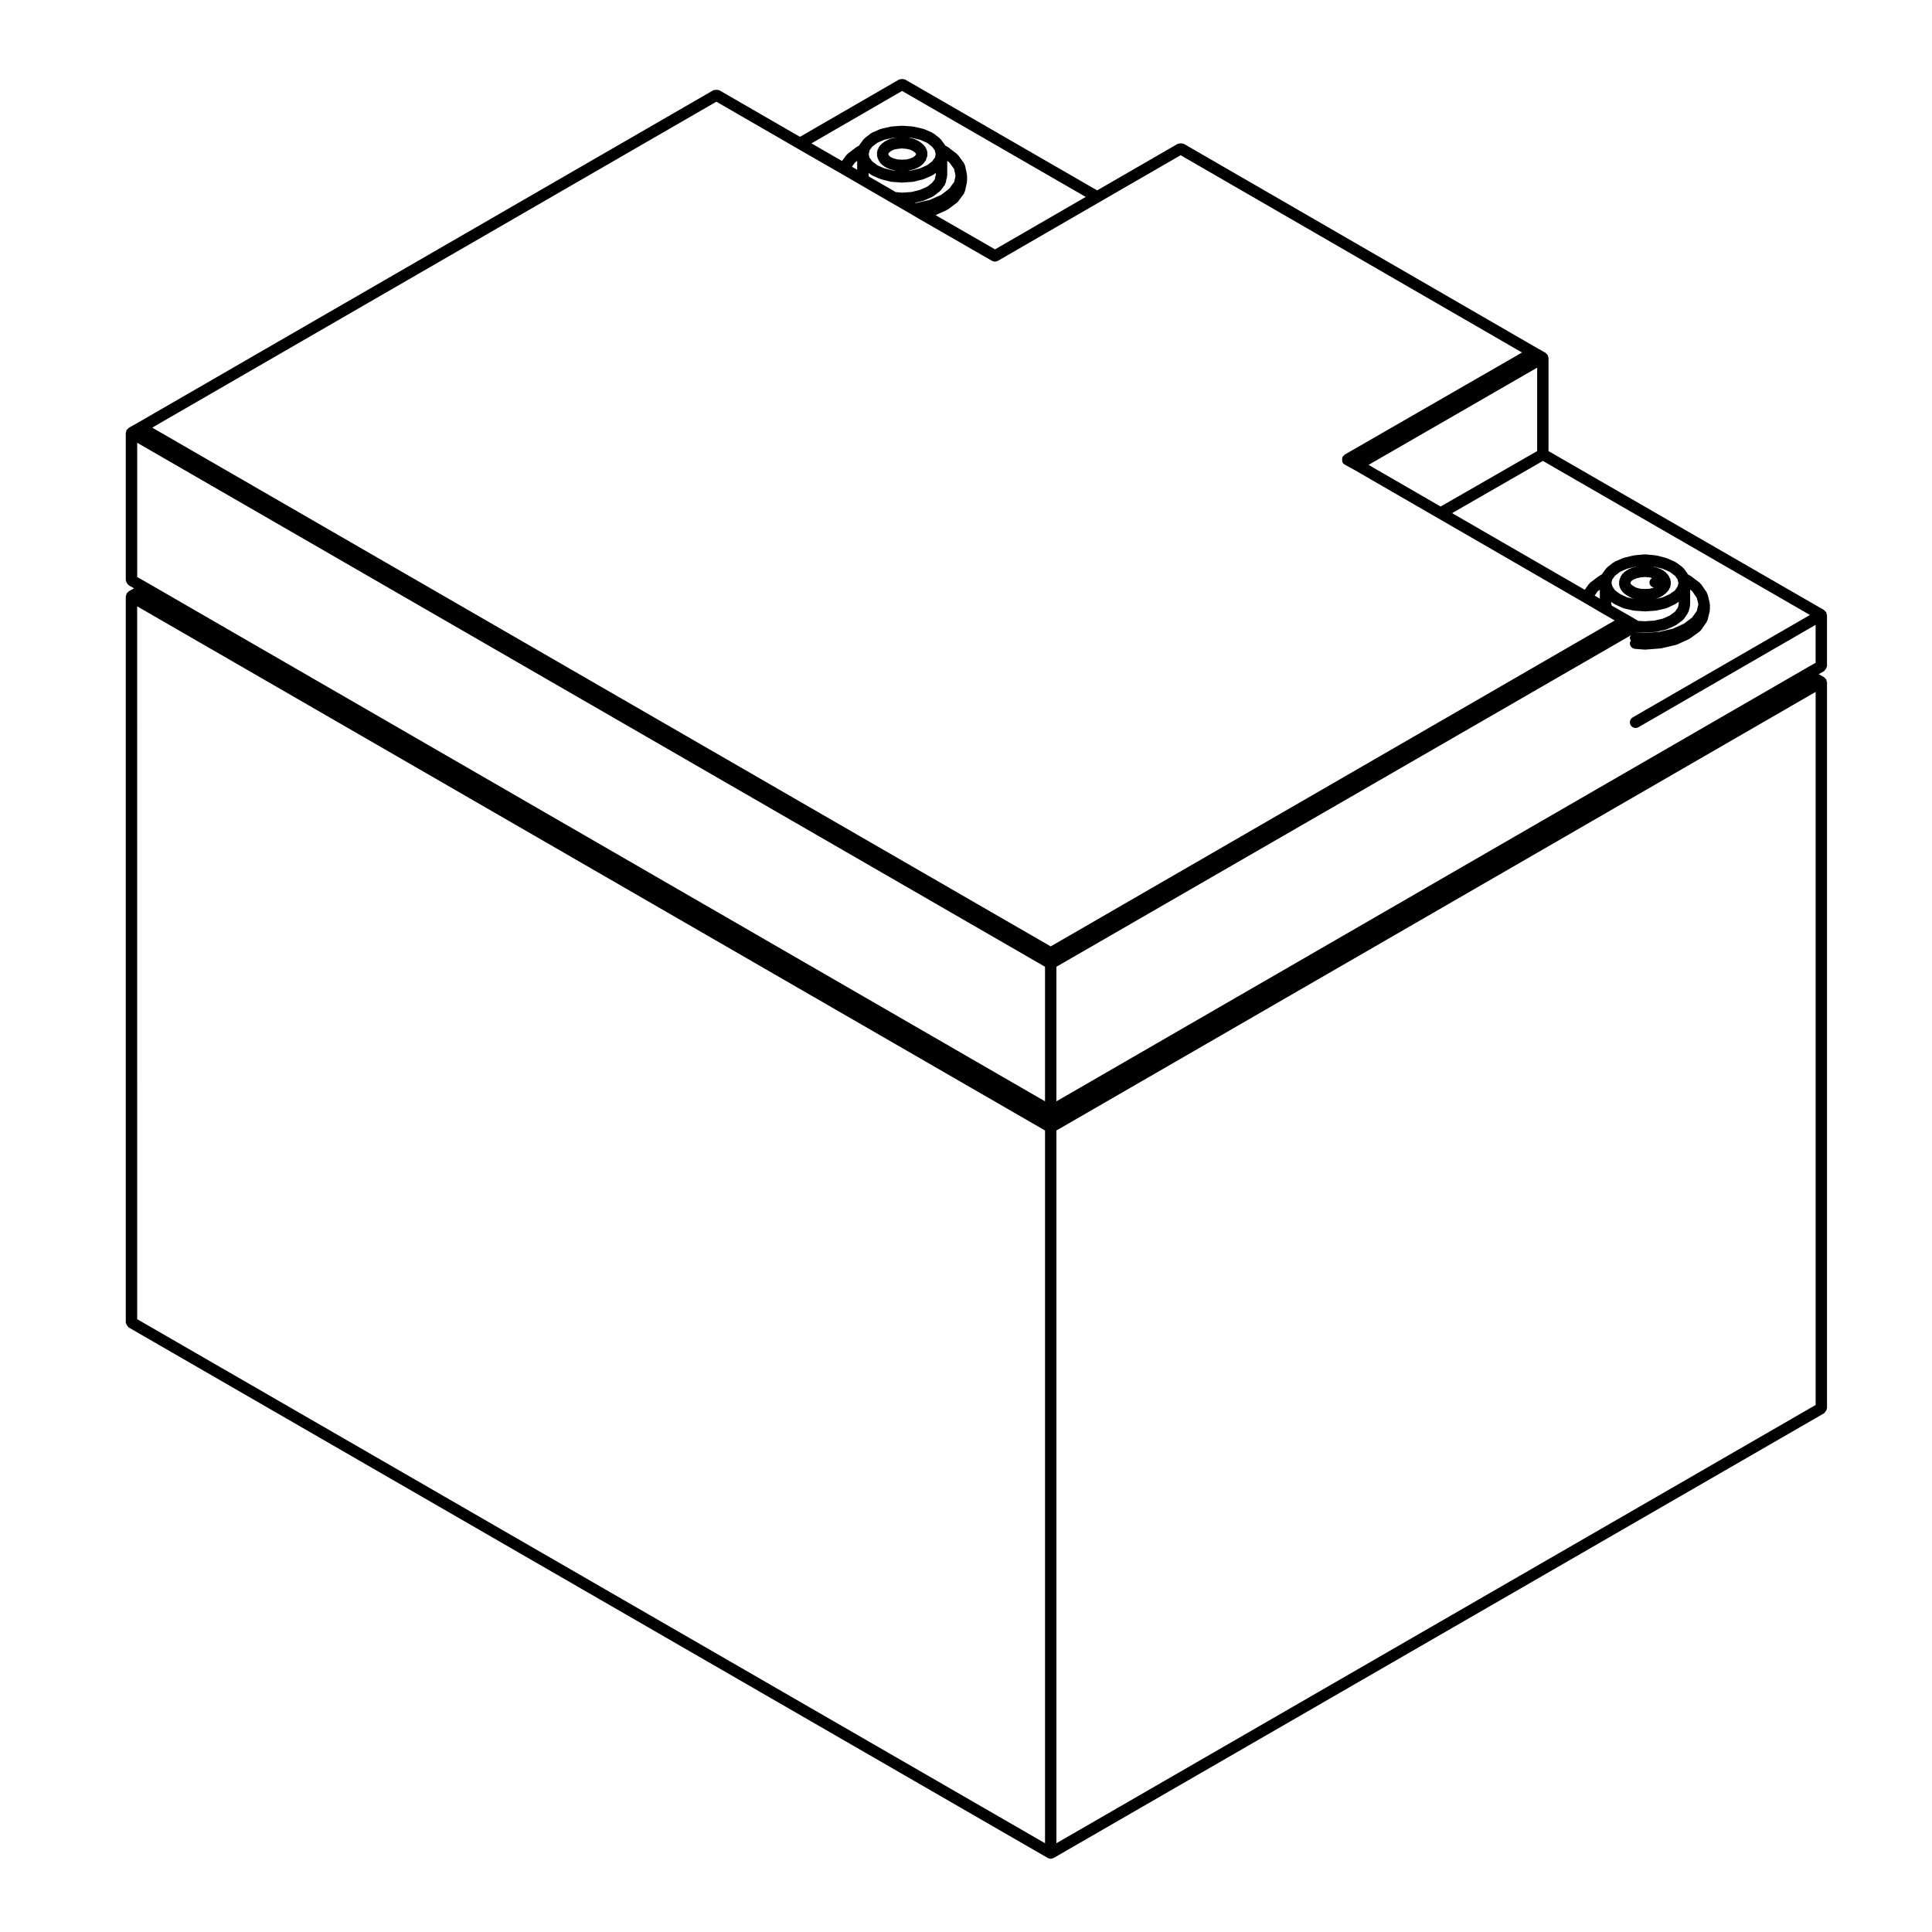
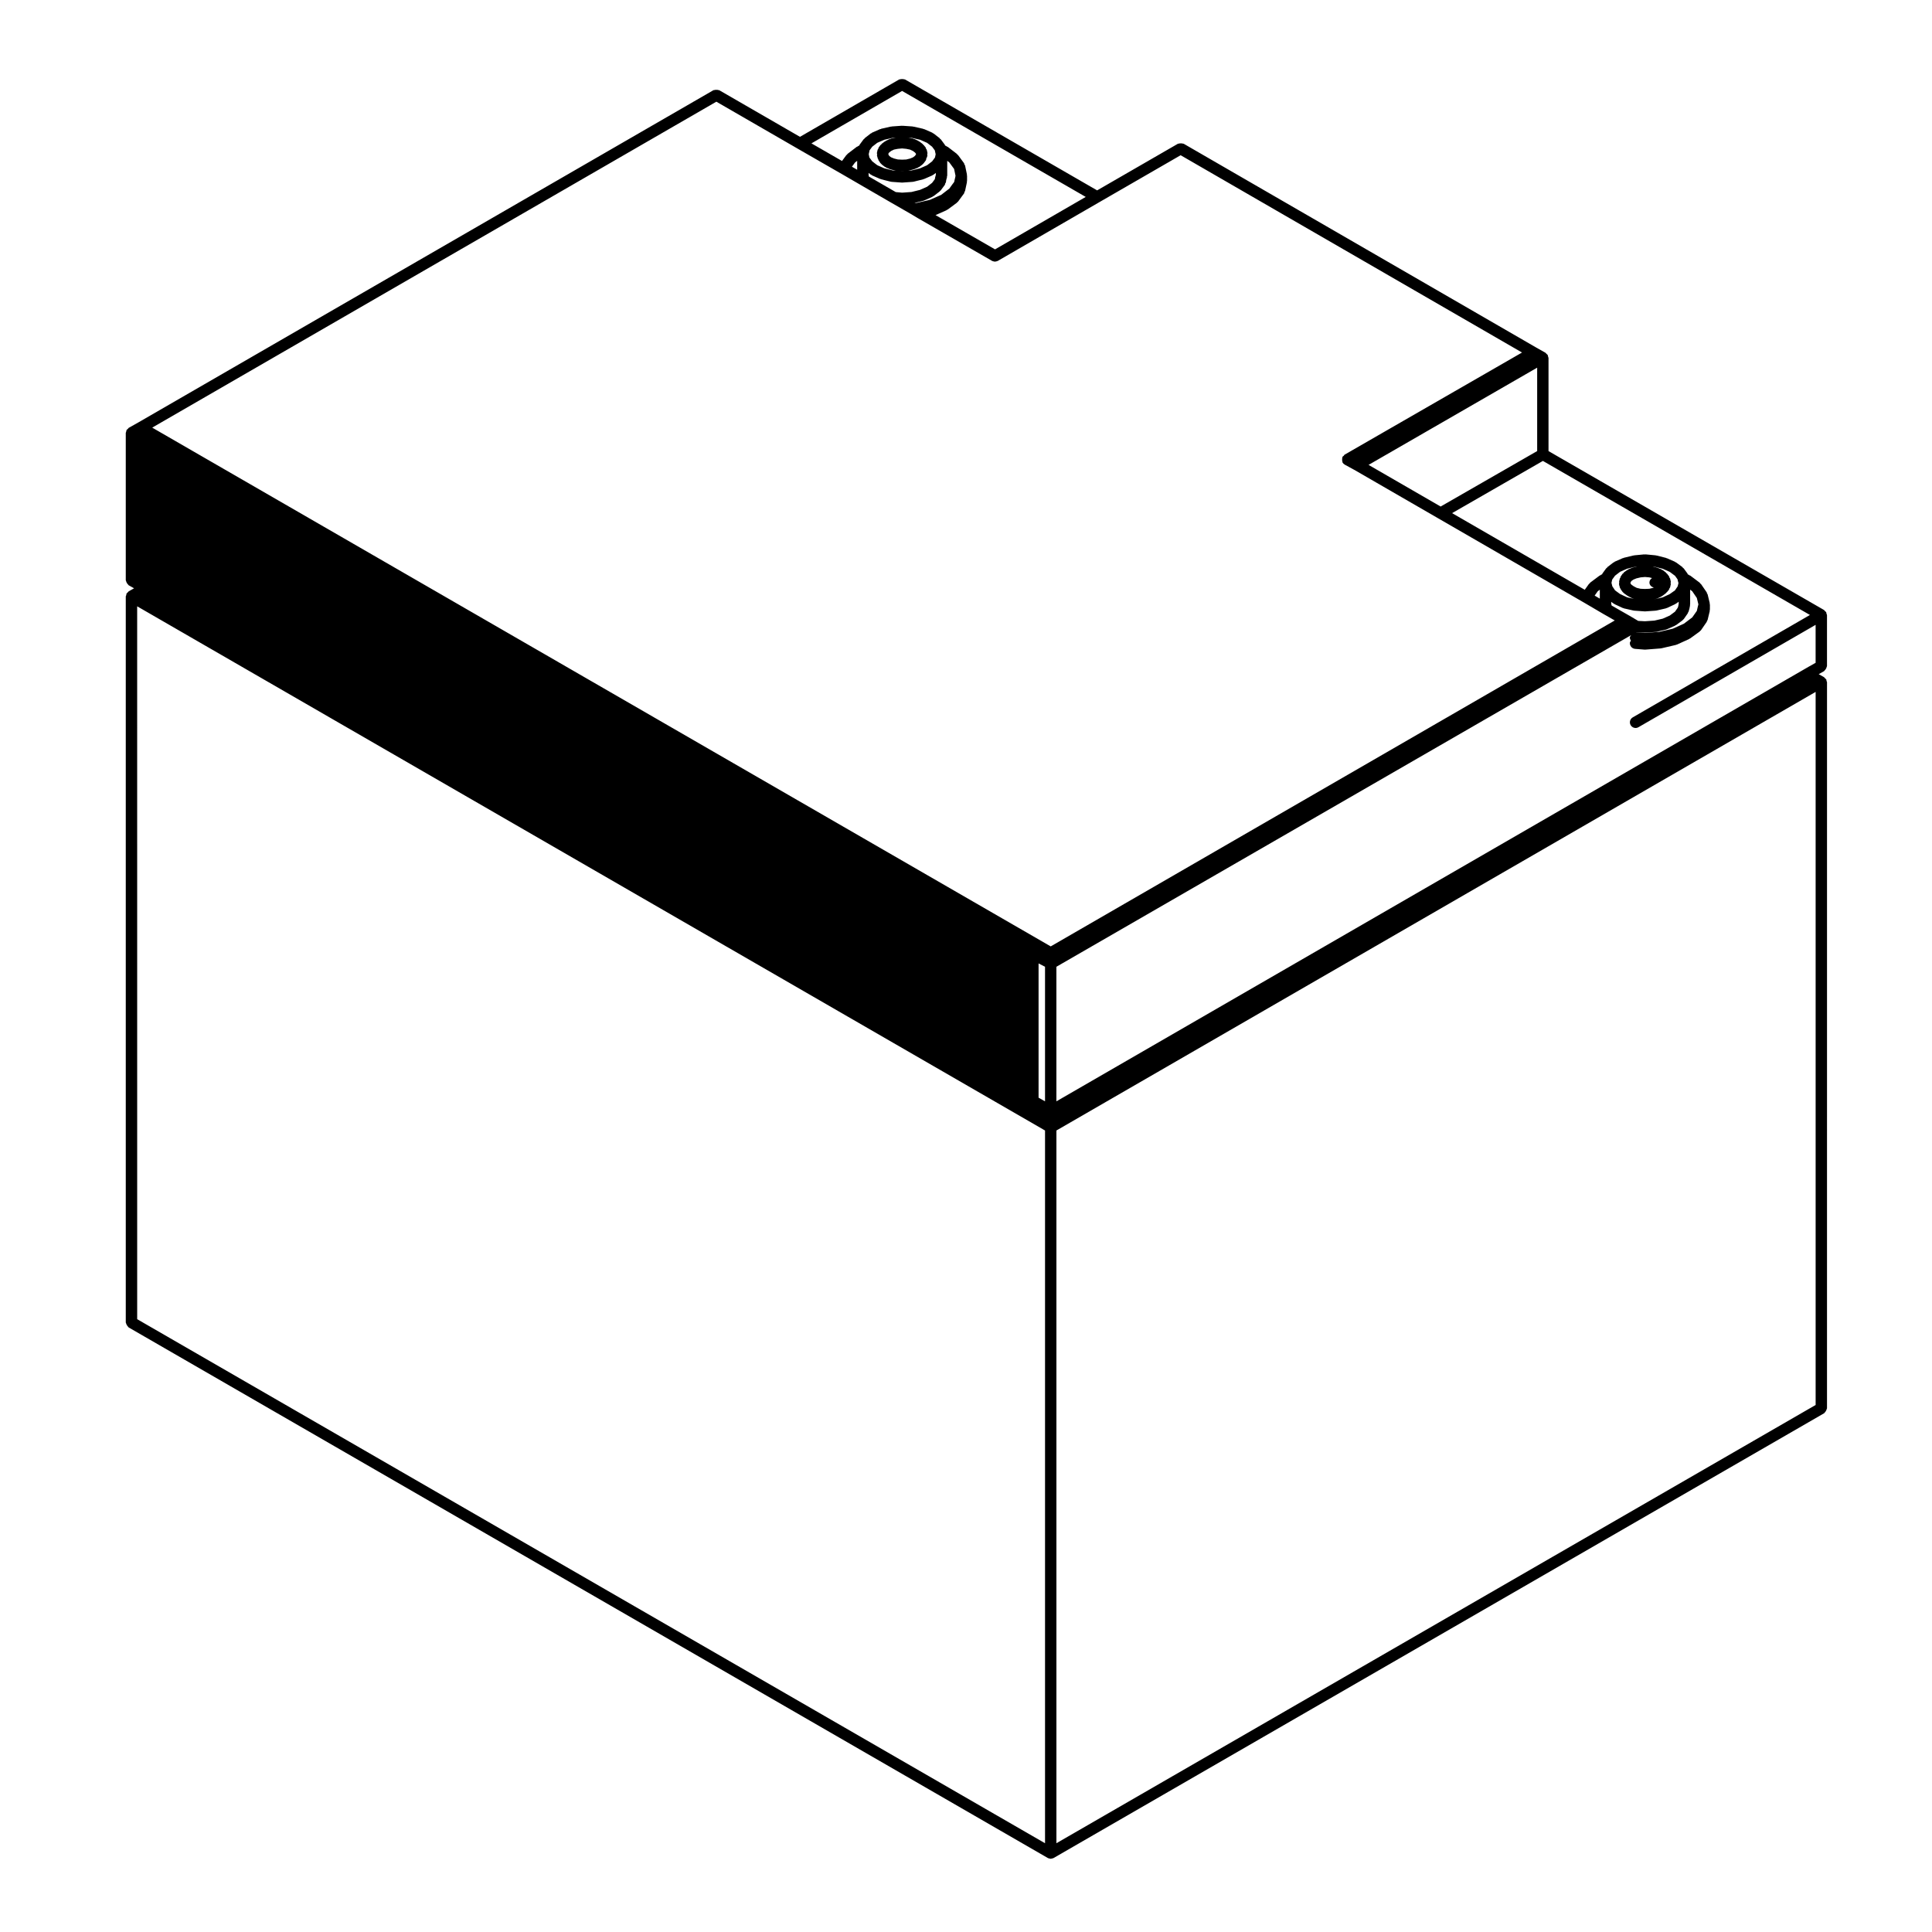
<svg xmlns="http://www.w3.org/2000/svg" fill="#000000" width="800px" height="800px" version="1.1" viewBox="144 144 512 512">
-   <path d="m177.63 495.18c0.105 0.176 0.18 0.316 0.336 0.441 0.055 0.047 0.059 0.121 0.125 0.16l243.61 140.62h0.004c0.16 0.098 0.348 0.117 0.535 0.145 0.07 0.012 0.137 0.055 0.207 0.055h0.004 0.004c0.07 0 0.137-0.047 0.207-0.055 0.188-0.031 0.371-0.055 0.535-0.145h0.004l204.22-117.88c0.066-0.039 0.07-0.117 0.121-0.16 0.16-0.121 0.242-0.266 0.336-0.441 0.105-0.172 0.188-0.312 0.215-0.52 0.012-0.07 0.082-0.109 0.082-0.188l0.004-192.43c0-0.074-0.07-0.121-0.082-0.191-0.02-0.133-0.039-0.23-0.09-0.359-0.023-0.059 0.012-0.125-0.02-0.18-0.039-0.07-0.125-0.074-0.176-0.137-0.086-0.109-0.156-0.195-0.273-0.277-0.059-0.047-0.066-0.133-0.133-0.172l-1.426-0.805 1.426-0.805c0.066-0.035 0.07-0.121 0.125-0.168 0.156-0.121 0.242-0.262 0.344-0.434 0.102-0.176 0.188-0.316 0.211-0.52 0.016-0.074 0.086-0.117 0.086-0.195v-13.559c0-0.074-0.07-0.117-0.082-0.188-0.02-0.137-0.047-0.242-0.102-0.367-0.031-0.066 0.012-0.137-0.031-0.203-0.035-0.066-0.117-0.07-0.156-0.125-0.09-0.105-0.156-0.18-0.266-0.266-0.059-0.047-0.066-0.125-0.125-0.16l-73.039-42.129v-24.719c0-0.074-0.07-0.121-0.086-0.195-0.016-0.137-0.039-0.242-0.098-0.367-0.023-0.066 0.012-0.133-0.023-0.195-0.039-0.066-0.117-0.07-0.16-0.125-0.086-0.109-0.16-0.188-0.273-0.266-0.059-0.047-0.07-0.133-0.133-0.168l-2.465-1.391-93.453-54.027c-0.066-0.035-0.137 0-0.203-0.023-0.18-0.074-0.348-0.07-0.555-0.07-0.195 0-0.363-0.004-0.551 0.07-0.066 0.023-0.137-0.012-0.203 0.023l-21.418 12.363-50.93-29.402c-0.066-0.035-0.133 0-0.203-0.023-0.188-0.082-0.352-0.074-0.559-0.074-0.203 0-0.367-0.004-0.555 0.074-0.066 0.023-0.137-0.012-0.203 0.023l-26.301 15.211-21.41-12.363c-0.066-0.035-0.137 0-0.207-0.023-0.188-0.082-0.352-0.07-0.555-0.07s-0.367-0.004-0.555 0.07c-0.066 0.023-0.137-0.012-0.203 0.023l-152.51 88.109-2.457 1.379c-0.066 0.035-0.07 0.121-0.133 0.168-0.109 0.086-0.191 0.156-0.277 0.266-0.047 0.055-0.125 0.059-0.16 0.125-0.035 0.059 0 0.133-0.023 0.195-0.055 0.125-0.082 0.227-0.098 0.367-0.012 0.074-0.082 0.117-0.082 0.195v39.082c0 0.074 0.07 0.121 0.082 0.191 0.023 0.203 0.109 0.348 0.215 0.523 0.102 0.172 0.18 0.312 0.336 0.434 0.059 0.047 0.066 0.133 0.133 0.168l1.43 0.805-1.43 0.812c-0.066 0.035-0.074 0.121-0.133 0.168-0.105 0.082-0.188 0.152-0.266 0.262-0.039 0.051-0.117 0.055-0.156 0.109-0.035 0.066 0 0.137-0.031 0.207-0.047 0.133-0.074 0.242-0.098 0.387-0.012 0.07-0.082 0.117-0.082 0.191v192.43c0 0.074 0.066 0.117 0.074 0.188 0.035 0.199 0.121 0.34 0.223 0.52zm156.21-324.23 21.41 12.363 0.004 0.004 11.773 6.769h0.004l5.125 2.973v0.004l7.977 4.621 5.188 2.984h0.004l1.875 1.125c0.004 0 0.012 0 0.012 0.004 0.004 0 0.004 0.004 0.004 0.004l19.699 11.34c0.176 0.105 0.383 0.137 0.578 0.16 0.059 0.004 0.109 0.047 0.168 0.047h0.008c0.059 0 0.121-0.039 0.188-0.051 0.195-0.023 0.387-0.055 0.559-0.152h0.004l27.055-15.648 21.41-12.359 90.469 52.285-47.02 27.07c-0.125 0.074-0.152 0.223-0.246 0.316-0.105 0.102-0.25 0.133-0.316 0.262-0.035 0.059 0 0.121-0.02 0.188-0.082 0.188-0.07 0.352-0.07 0.559 0.004 0.203 0 0.367 0.082 0.555 0.02 0.059-0.012 0.125 0.02 0.188 0.141 0.246 0.344 0.434 0.578 0.562v0.004l2.516 1.379 0.012 0.004h0.004l22.062 12.746c0.031 0.02 0.066 0.039 0.102 0.059l38.754 22.395 5.188 3.047h0.012v0.004l2.922 1.668-149.48 86.375-238.11-137.48zm49.227-2.848 48.664 28.086-24.035 13.898-15.77-9.078 2.902-1.289c0.051-0.02 0.055-0.082 0.102-0.105 0.059-0.035 0.133-0.02 0.188-0.059l2.473-1.828c0.035-0.023 0.031-0.074 0.059-0.105 0.086-0.074 0.191-0.121 0.258-0.215l1.582-2.156c0.082-0.109 0.047-0.246 0.09-0.367 0.047-0.102 0.145-0.16 0.172-0.277l0.5-2.348c0.012-0.059-0.035-0.105-0.031-0.168 0.004-0.055 0.059-0.09 0.059-0.152v-1.383c0-0.055-0.055-0.09-0.059-0.145-0.004-0.059 0.047-0.105 0.031-0.16l-0.504-2.41c-0.023-0.109-0.137-0.16-0.188-0.266-0.047-0.105-0.004-0.227-0.082-0.324l-1.582-2.156c-0.047-0.066-0.133-0.059-0.188-0.109-0.051-0.055-0.047-0.141-0.105-0.191l-2.473-1.898c-0.059-0.047-0.141-0.02-0.211-0.055-0.066-0.039-0.086-0.121-0.156-0.152l-0.312-0.121c-0.035-0.059-0.004-0.137-0.051-0.191l-1.078-1.457c-0.047-0.059-0.133-0.055-0.188-0.109-0.051-0.055-0.047-0.137-0.105-0.188l-1.641-1.27c-0.055-0.039-0.125-0.016-0.188-0.051-0.055-0.035-0.07-0.109-0.133-0.141l-2.156-0.945c-0.051-0.02-0.102 0.012-0.152 0-0.051-0.016-0.07-0.074-0.121-0.086l-2.535-0.574c-0.039-0.012-0.082 0.023-0.121 0.02-0.027-0.012-0.051-0.059-0.094-0.062l-2.719-0.188c-0.035 0-0.066 0.035-0.105 0.035-0.039 0-0.066-0.039-0.105-0.035l-2.668 0.188c-0.047 0-0.066 0.047-0.109 0.055-0.039 0.004-0.074-0.031-0.117-0.02l-2.535 0.574c-0.051 0.012-0.07 0.07-0.121 0.086-0.051 0.016-0.102-0.02-0.152 0l-2.156 0.945c-0.066 0.023-0.074 0.105-0.133 0.141-0.059 0.031-0.133 0.004-0.188 0.051l-1.637 1.277c-0.059 0.047-0.055 0.133-0.105 0.191-0.051 0.051-0.137 0.047-0.18 0.105l-1.074 1.457c-0.039 0.055-0.016 0.125-0.047 0.191l-0.312 0.121c-0.074 0.031-0.09 0.109-0.156 0.152-0.066 0.035-0.141 0.004-0.203 0.055l-2.481 1.898c-0.059 0.047-0.055 0.133-0.105 0.191-0.055 0.055-0.145 0.051-0.191 0.117l-1.145 1.562-8.105-4.668zm-4.719 12.938 2.266-0.516 0.766-0.055-1.215 0.242c-0.07 0.012-0.098 0.086-0.16 0.105-0.059 0.02-0.125-0.02-0.191 0.012l-1.074 0.508c-0.051 0.023-0.059 0.09-0.105 0.121-0.051 0.031-0.109 0.004-0.16 0.039l-0.832 0.629c-0.066 0.051-0.059 0.141-0.117 0.195-0.055 0.055-0.145 0.055-0.195 0.121l-0.504 0.695c-0.066 0.09-0.023 0.203-0.07 0.297-0.047 0.098-0.156 0.141-0.18 0.246l-0.184 0.836c-0.031 0.141 0.059 0.258 0.066 0.395 0 0.133-0.082 0.25-0.039 0.387l0.133 0.434c0.004 0.012 0.016 0.02 0.02 0.031 0.004 0.047-0.012 0.098 0 0.137 0.023 0.121 0.125 0.191 0.176 0.297 0.035 0.082 0 0.176 0.051 0.25l0.504 0.762c0.07 0.105 0.18 0.168 0.273 0.246 0.035 0.035 0.031 0.09 0.07 0.121l0.832 0.637c0.066 0.051 0.145 0.035 0.215 0.074 0.055 0.031 0.066 0.102 0.125 0.125l1.078 0.438c0.055 0.02 0.105 0.016 0.16 0.031 0.02 0.004 0.023 0.031 0.047 0.035l1.258 0.312c0.031 0.004 0.059 0.004 0.09 0.012l-0.82-0.059-2.277-0.57-1.863-0.82-1.336-1.031-0.75-1.012-0.184-0.879 0.188-0.828c0.004-0.02-0.016-0.035-0.012-0.059 0.004-0.023 0.031-0.035 0.035-0.066l0.004-0.066 0.719-0.973 1.328-1.027zm9.484 0 1.863 0.816 1.324 1.027 0.73 0.988 0.004 0.055c0 0.02 0.023 0.035 0.031 0.055 0 0.02-0.016 0.039-0.012 0.066l0.188 0.832-0.18 0.859-0.75 1.02-1.34 1.031-1.867 0.82-2.277 0.57-0.91 0.066c0.039-0.004 0.082-0.004 0.117-0.016l1.27-0.312c0.02-0.004 0.031-0.031 0.051-0.035 0.055-0.016 0.109-0.012 0.16-0.031l1.074-0.438c0.059-0.023 0.07-0.098 0.125-0.125 0.07-0.035 0.156-0.02 0.223-0.074l0.828-0.637c0.035-0.023 0.031-0.074 0.059-0.105 0.074-0.066 0.168-0.105 0.227-0.191l0.57-0.762c0.133-0.176 0.105-0.387 0.152-0.59 0.039-0.082 0.121-0.121 0.145-0.211l0.125-0.434c0.039-0.133-0.047-0.25-0.039-0.383 0.004-0.133 0.098-0.242 0.066-0.379l-0.188-0.832c-0.023-0.121-0.145-0.176-0.203-0.289-0.051-0.109-0.02-0.242-0.105-0.344l-0.57-0.695c-0.039-0.051-0.109-0.039-0.16-0.086-0.051-0.047-0.039-0.117-0.09-0.156l-0.82-0.617c-0.047-0.035-0.109-0.012-0.16-0.039-0.051-0.031-0.055-0.102-0.109-0.121l-1.074-0.508c-0.059-0.031-0.125 0.012-0.191-0.012-0.066-0.02-0.098-0.098-0.16-0.105l-1.227-0.254 0.84 0.059zm7.758 6.019 1.258 1.715 0.371 1.797-0.07 0.402-0.293 1.266-0.57 0.754c-0.004 0.004 0 0.016-0.004 0.02s-0.012 0.004-0.016 0.012l-0.684 0.953-2.156 1.664-2.996 1.32-3.543 0.828-0.434 0.023-0.066-0.035 2.293-0.57c0.023-0.004 0.035-0.035 0.059-0.047 0.059-0.016 0.125-0.012 0.191-0.039l2.156-0.953c0.055-0.023 0.066-0.09 0.109-0.117 0.059-0.035 0.137-0.02 0.195-0.066l1.641-1.258c0.031-0.023 0.023-0.07 0.055-0.102 0.082-0.07 0.176-0.109 0.238-0.195l1.078-1.461c0.074-0.105 0.039-0.23 0.086-0.344 0.059-0.137 0.188-0.238 0.203-0.395l0.051-0.457 0.223-0.828c0.02-0.07-0.035-0.133-0.023-0.207 0.016-0.066 0.082-0.113 0.082-0.184v-3.934zm-12.527-0.746-1.125-0.055-0.992-0.246-0.805-0.328-0.465-0.352-0.195-0.297-0.004-0.023c-0.004-0.031-0.039-0.035-0.047-0.066-0.004-0.031 0.016-0.055 0.004-0.086l-0.012-0.047 0.031-0.145 0.191-0.266 0.527-0.402 0.762-0.363 0.988-0.195 1.129-0.105 1.109 0.105 1.02 0.207 0.754 0.359 0.555 0.422 0.238 0.289 0.02 0.098-0.016 0.055c-0.004 0.023 0.016 0.051 0.004 0.074l-0.273 0.367-0.5 0.383-0.785 0.324-1.023 0.25zm-1.551-5.836c-0.02 0.004-0.035-0.016-0.055-0.012l0.09-0.004c-0.016 0-0.023 0.016-0.035 0.016zm3.09 0c-0.012 0-0.02-0.016-0.035-0.02l0.098 0.004c-0.02-0.008-0.035 0.016-0.062 0.016zm-2.125 8.84 0.508 0.023h0.074 0.074l0.574-0.031-0.641 0.047zm-11.879-2.262 0.562-0.43v2.363l-1.387-0.805zm3.664 3.727-0.074-0.383-0.004-0.574 0.605 0.469c0.059 0.047 0.137 0.031 0.203 0.07 0.051 0.023 0.055 0.098 0.109 0.117l2.156 0.945c0.059 0.023 0.121 0.02 0.188 0.039 0.023 0.004 0.031 0.035 0.059 0.047l2.535 0.637c0.082 0.02 0.156 0.02 0.23 0.031 0.012 0 0.016 0.012 0.023 0.012l2.664 0.191h0.105 0.105l2.719-0.191c0.012 0 0.016-0.012 0.02-0.012 0.082-0.004 0.16-0.012 0.238-0.031l2.535-0.637c0.023-0.004 0.035-0.035 0.059-0.047 0.059-0.016 0.125-0.012 0.188-0.039l2.156-0.945c0.055-0.02 0.059-0.09 0.109-0.117 0.066-0.035 0.141-0.02 0.203-0.07l0.609-0.469v0.523l-0.207 0.754c-0.012 0.039 0.02 0.082 0.016 0.121-0.004 0.047-0.055 0.066-0.059 0.109l-0.016 0.16-0.715 0.961-1.32 1.031-1.883 0.836-2.266 0.562-2.473 0.176-1.699-0.156zm203.37 120.76 2.223 0.109h0.082 0.102l2.727-0.188c0.012 0 0.016-0.012 0.02-0.012 0.074-0.004 0.145-0.012 0.215-0.023l2.473-0.57c0.031-0.004 0.035-0.039 0.066-0.047 0.07-0.02 0.141-0.016 0.207-0.047l2.156-0.953c0.051-0.02 0.055-0.082 0.102-0.105 0.059-0.031 0.125-0.02 0.188-0.059l1.715-1.266c0.039-0.031 0.031-0.086 0.07-0.117 0.09-0.082 0.195-0.133 0.266-0.238l1.02-1.461c0.047-0.059 0.012-0.133 0.047-0.195 0.047-0.086 0.133-0.137 0.16-0.23l0.191-0.637c0.012-0.02-0.012-0.047-0.012-0.066 0.012-0.023 0.039-0.039 0.047-0.066l0.18-0.883c0.012-0.055-0.035-0.105-0.031-0.16s0.059-0.09 0.059-0.145v-3.918l0.551 0.418 1.223 1.785 0.414 1.699-0.086 0.312c-0.004 0.012 0.004 0.02 0 0.035 0 0.012-0.02 0.016-0.02 0.031l-0.312 1.355-1.211 1.719-2.207 1.664-2.938 1.324-3.551 0.832-3.809 0.301-2.344-0.176zm-2.469-16.809 2.297-0.574 0.367-0.035-0.969 0.23c-0.047 0.012-0.066 0.059-0.105 0.074-0.047 0.012-0.086-0.016-0.125 0l-1.082 0.449c-0.055 0.023-0.07 0.098-0.117 0.121-0.059 0.031-0.121 0-0.176 0.039l-0.887 0.629c-0.082 0.059-0.082 0.172-0.145 0.242-0.07 0.07-0.176 0.07-0.23 0.156l-0.508 0.754c-0.051 0.082-0.012 0.176-0.051 0.266-0.039 0.086-0.137 0.125-0.16 0.223l-0.195 0.828c-0.023 0.102 0.051 0.188 0.047 0.289-0.004 0.102-0.086 0.176-0.07 0.277l0.07 0.508c0.012 0.07 0.082 0.105 0.102 0.176 0.016 0.059-0.031 0.117 0 0.176l0.121 0.312c0.035 0.082 0.105 0.105 0.141 0.176 0.023 0.047 0 0.102 0.031 0.145l0.508 0.699c0.074 0.105 0.188 0.16 0.289 0.242 0.035 0.023 0.031 0.082 0.066 0.105l0.887 0.629c0.039 0.023 0.082 0.016 0.117 0.035 0.023 0.016 0.031 0.051 0.055 0.066l1.082 0.57c0.086 0.047 0.172 0.035 0.258 0.066 0.047 0.016 0.055 0.059 0.102 0.07l0.43 0.102-2.117-0.48-1.863-0.871-1.324-0.969-0.719-1.074-0.23-0.922 0.16-0.719 0.047-0.168 0.734-1.008 1.336-1.027zm9.465-0.008 1.875 0.828 1.395 1.039 0.648 0.898 0.012 0.066c0.012 0.039 0.051 0.059 0.059 0.102 0.004 0.035-0.023 0.066-0.016 0.105l0.211 0.754-0.215 0.883-0.719 1.062-1.375 0.973-1.867 0.875-2.207 0.508-0.039 0.004 0.57-0.141c0.02-0.004 0.031-0.031 0.051-0.039 0.059-0.016 0.109-0.012 0.168-0.035l0.441-0.188c0.02-0.012 0.031-0.035 0.051-0.047 0.031-0.016 0.07-0.012 0.102-0.023l0.695-0.383c0.035-0.016 0.035-0.059 0.066-0.082 0.039-0.023 0.09-0.012 0.121-0.039l0.82-0.629c0.059-0.047 0.051-0.121 0.102-0.172 0.039-0.039 0.105-0.023 0.145-0.07l0.578-0.699c0.07-0.086 0.039-0.195 0.086-0.289 0.074-0.133 0.195-0.223 0.23-0.379l0.059-0.309 0.105-0.441c0.031-0.121-0.051-0.227-0.051-0.348 0-0.121 0.086-0.223 0.059-0.348l-0.188-0.828c-0.031-0.117-0.141-0.168-0.191-0.273-0.047-0.102-0.016-0.215-0.086-0.312l-0.57-0.754c-0.051-0.059-0.125-0.055-0.18-0.105-0.051-0.055-0.047-0.137-0.105-0.18l-0.82-0.629c-0.066-0.047-0.141-0.02-0.211-0.055-0.066-0.035-0.082-0.121-0.152-0.145l-1.137-0.449c-0.035-0.016-0.07 0.012-0.105 0-0.035-0.012-0.051-0.055-0.086-0.066l-0.961-0.242 0.402 0.039zm-6.891 5.059-0.812-0.43-0.605-0.43-0.242-0.336-0.004-0.02 0.07-0.297 0.195-0.293 0.523-0.371 0.801-0.332 1.125-0.266 1.145-0.102 1.145 0.102 0.73 0.18c-0.395 0.273-0.691 0.656-0.691 1.18 0 0.68 0.523 1.16 1.148 1.352l-0.137 0.059-1.02 0.25-1.168 0.051-1.18-0.051zm-10.328 0.918 0.559-0.422v2.363l-1.367-0.805zm3.695 3.773-0.117-0.469v-0.516l0.641 0.469c0.051 0.035 0.117 0.023 0.168 0.055 0.039 0.02 0.051 0.074 0.09 0.098l2.156 1.008c0.074 0.035 0.156 0.031 0.23 0.051 0.035 0.012 0.047 0.047 0.074 0.055l2.535 0.57c0.07 0.016 0.137 0.016 0.207 0.023 0.004 0 0.016 0.012 0.02 0.012l2.719 0.191h0.105 0.004 0.105l2.727-0.191c0.004 0 0.016-0.012 0.02-0.012 0.074-0.004 0.141-0.012 0.211-0.023l2.473-0.57c0.035-0.004 0.047-0.047 0.074-0.055 0.082-0.02 0.156-0.016 0.227-0.051l2.156-1.008c0.035-0.016 0.039-0.066 0.074-0.086 0.051-0.023 0.105-0.016 0.152-0.051l0.719-0.508v0.562l-0.137 0.68-0.105 0.332-0.734 1.055-1.379 1.023-1.863 0.828-2.211 0.516-2.508 0.172-1.789-0.09-2.371-1.406h-0.016c-0.004 0-0.004-0.004-0.004-0.004zm-150.16 95.727v35.66l-238.87-137.98h-0.004s0-0.004-0.004-0.004l-1.703-0.961v-35.578zm-240.59-95.52 240.14 138.65v0.004l0.453 0.262v188.88l-240.59-138.88zm243.61 138.91 201.2-116.23v188.97l-201.2 116.14zm152.18-107.42c0.281 0.484 0.785 0.754 1.316 0.754 0.258 0 0.516-0.066 0.746-0.207l46.953-27.129v10.062l-1.703 0.957s0 0.004-0.004 0.004h-0.004l-199.49 115.25v-35.66l152.32-87.891c-0.137 0.203-0.324 0.379-0.344 0.637-0.02 0.316 0.125 0.586 0.281 0.84-0.102 0.18-0.262 0.324-0.277 0.539-0.066 0.836 0.555 1.562 1.379 1.629l2.473 0.195c0.039 0.004 0.082 0.004 0.117 0.004h0.004 0.117l4.051-0.316c0.012 0 0.016-0.012 0.023-0.012 0.07-0.004 0.137-0.012 0.203-0.023l3.805-0.887c0.031-0.004 0.039-0.039 0.07-0.047 0.07-0.02 0.141-0.016 0.215-0.047l3.231-1.465c0.047-0.02 0.051-0.074 0.098-0.102 0.055-0.031 0.117-0.02 0.172-0.055l2.527-1.832c0.039-0.031 0.031-0.086 0.07-0.109 0.102-0.086 0.207-0.141 0.289-0.25l1.527-2.215c0.047-0.07 0.012-0.156 0.051-0.227 0.051-0.102 0.145-0.16 0.172-0.273l0.57-2.344c0.016-0.066-0.035-0.121-0.031-0.188 0.012-0.066 0.074-0.105 0.074-0.172v-1.391c0-0.066-0.066-0.105-0.074-0.172-0.004-0.066 0.047-0.121 0.031-0.188l-0.57-2.348c-0.023-0.102-0.121-0.141-0.168-0.227-0.035-0.09 0-0.191-0.055-0.273l-1.527-2.215c-0.051-0.074-0.145-0.074-0.207-0.137-0.066-0.066-0.059-0.16-0.125-0.215l-2.527-1.898c-0.066-0.047-0.141-0.016-0.207-0.055-0.066-0.035-0.082-0.117-0.152-0.145l-0.301-0.117c-0.031-0.059 0-0.133-0.039-0.188l-1.02-1.395c-0.051-0.07-0.141-0.066-0.203-0.121-0.059-0.055-0.051-0.152-0.117-0.207l-1.715-1.266c-0.051-0.035-0.117-0.012-0.172-0.039-0.055-0.031-0.066-0.102-0.117-0.125l-2.152-0.945c-0.047-0.02-0.09 0.012-0.133 0-0.047-0.016-0.059-0.066-0.105-0.082l-2.469-0.629c-0.051-0.012-0.082 0.023-0.125 0.016-0.039-0.004-0.066-0.055-0.105-0.059l-2.727-0.258c-0.051-0.004-0.09 0.047-0.141 0.047-0.055 0-0.09-0.047-0.141-0.047l-2.715 0.258c-0.051 0.004-0.07 0.051-0.105 0.055-0.035 0.004-0.082-0.023-0.117-0.016l-2.539 0.617c-0.051 0.012-0.07 0.066-0.105 0.082-0.051 0.016-0.09-0.016-0.137 0l-2.156 0.945c-0.059 0.023-0.07 0.102-0.125 0.137-0.055 0.035-0.125 0.004-0.188 0.051l-1.641 1.266c-0.066 0.051-0.059 0.137-0.105 0.191-0.059 0.055-0.145 0.051-0.191 0.117l-1.02 1.395c-0.039 0.051-0.012 0.117-0.039 0.176l-0.336 0.141c-0.066 0.023-0.074 0.102-0.133 0.137-0.059 0.031-0.125 0.004-0.188 0.047l-2.535 1.898c-0.07 0.051-0.066 0.141-0.121 0.203-0.055 0.059-0.145 0.055-0.195 0.125l-1.113 1.559-35.16-20.312 24.066-13.836 70.77 40.824-46.945 27.129c-0.738 0.422-0.988 1.344-0.566 2.07zm-69.461-68.973 44.684-25.766v22.102l-25.582 14.699z" />
+   <path d="m177.63 495.18c0.105 0.176 0.18 0.316 0.336 0.441 0.055 0.047 0.059 0.121 0.125 0.16l243.61 140.62h0.004c0.16 0.098 0.348 0.117 0.535 0.145 0.07 0.012 0.137 0.055 0.207 0.055h0.004 0.004c0.07 0 0.137-0.047 0.207-0.055 0.188-0.031 0.371-0.055 0.535-0.145h0.004l204.22-117.88c0.066-0.039 0.07-0.117 0.121-0.16 0.16-0.121 0.242-0.266 0.336-0.441 0.105-0.172 0.188-0.312 0.215-0.52 0.012-0.07 0.082-0.109 0.082-0.188l0.004-192.43c0-0.074-0.07-0.121-0.082-0.191-0.02-0.133-0.039-0.23-0.09-0.359-0.023-0.059 0.012-0.125-0.02-0.18-0.039-0.07-0.125-0.074-0.176-0.137-0.086-0.109-0.156-0.195-0.273-0.277-0.059-0.047-0.066-0.133-0.133-0.172l-1.426-0.805 1.426-0.805c0.066-0.035 0.07-0.121 0.125-0.168 0.156-0.121 0.242-0.262 0.344-0.434 0.102-0.176 0.188-0.316 0.211-0.52 0.016-0.074 0.086-0.117 0.086-0.195v-13.559c0-0.074-0.07-0.117-0.082-0.188-0.02-0.137-0.047-0.242-0.102-0.367-0.031-0.066 0.012-0.137-0.031-0.203-0.035-0.066-0.117-0.07-0.156-0.125-0.09-0.105-0.156-0.18-0.266-0.266-0.059-0.047-0.066-0.125-0.125-0.16l-73.039-42.129v-24.719c0-0.074-0.07-0.121-0.086-0.195-0.016-0.137-0.039-0.242-0.098-0.367-0.023-0.066 0.012-0.133-0.023-0.195-0.039-0.066-0.117-0.07-0.16-0.125-0.086-0.109-0.16-0.188-0.273-0.266-0.059-0.047-0.07-0.133-0.133-0.168l-2.465-1.391-93.453-54.027c-0.066-0.035-0.137 0-0.203-0.023-0.18-0.074-0.348-0.07-0.555-0.07-0.195 0-0.363-0.004-0.551 0.07-0.066 0.023-0.137-0.012-0.203 0.023l-21.418 12.363-50.93-29.402c-0.066-0.035-0.133 0-0.203-0.023-0.188-0.082-0.352-0.074-0.559-0.074-0.203 0-0.367-0.004-0.555 0.074-0.066 0.023-0.137-0.012-0.203 0.023l-26.301 15.211-21.41-12.363c-0.066-0.035-0.137 0-0.207-0.023-0.188-0.082-0.352-0.07-0.555-0.07s-0.367-0.004-0.555 0.07c-0.066 0.023-0.137-0.012-0.203 0.023l-152.51 88.109-2.457 1.379c-0.066 0.035-0.07 0.121-0.133 0.168-0.109 0.086-0.191 0.156-0.277 0.266-0.047 0.055-0.125 0.059-0.16 0.125-0.035 0.059 0 0.133-0.023 0.195-0.055 0.125-0.082 0.227-0.098 0.367-0.012 0.074-0.082 0.117-0.082 0.195v39.082c0 0.074 0.07 0.121 0.082 0.191 0.023 0.203 0.109 0.348 0.215 0.523 0.102 0.172 0.18 0.312 0.336 0.434 0.059 0.047 0.066 0.133 0.133 0.168l1.43 0.805-1.43 0.812c-0.066 0.035-0.074 0.121-0.133 0.168-0.105 0.082-0.188 0.152-0.266 0.262-0.039 0.051-0.117 0.055-0.156 0.109-0.035 0.066 0 0.137-0.031 0.207-0.047 0.133-0.074 0.242-0.098 0.387-0.012 0.07-0.082 0.117-0.082 0.191v192.43c0 0.074 0.066 0.117 0.074 0.188 0.035 0.199 0.121 0.34 0.223 0.52zm156.21-324.23 21.41 12.363 0.004 0.004 11.773 6.769h0.004l5.125 2.973v0.004l7.977 4.621 5.188 2.984h0.004l1.875 1.125c0.004 0 0.012 0 0.012 0.004 0.004 0 0.004 0.004 0.004 0.004l19.699 11.34c0.176 0.105 0.383 0.137 0.578 0.16 0.059 0.004 0.109 0.047 0.168 0.047h0.008c0.059 0 0.121-0.039 0.188-0.051 0.195-0.023 0.387-0.055 0.559-0.152h0.004l27.055-15.648 21.41-12.359 90.469 52.285-47.02 27.07c-0.125 0.074-0.152 0.223-0.246 0.316-0.105 0.102-0.25 0.133-0.316 0.262-0.035 0.059 0 0.121-0.02 0.188-0.082 0.188-0.07 0.352-0.07 0.559 0.004 0.203 0 0.367 0.082 0.555 0.02 0.059-0.012 0.125 0.02 0.188 0.141 0.246 0.344 0.434 0.578 0.562v0.004l2.516 1.379 0.012 0.004h0.004l22.062 12.746c0.031 0.02 0.066 0.039 0.102 0.059l38.754 22.395 5.188 3.047h0.012v0.004l2.922 1.668-149.48 86.375-238.11-137.48zm49.227-2.848 48.664 28.086-24.035 13.898-15.77-9.078 2.902-1.289c0.051-0.02 0.055-0.082 0.102-0.105 0.059-0.035 0.133-0.02 0.188-0.059l2.473-1.828c0.035-0.023 0.031-0.074 0.059-0.105 0.086-0.074 0.191-0.121 0.258-0.215l1.582-2.156c0.082-0.109 0.047-0.246 0.09-0.367 0.047-0.102 0.145-0.16 0.172-0.277l0.5-2.348c0.012-0.059-0.035-0.105-0.031-0.168 0.004-0.055 0.059-0.09 0.059-0.152v-1.383c0-0.055-0.055-0.09-0.059-0.145-0.004-0.059 0.047-0.105 0.031-0.16l-0.504-2.41c-0.023-0.109-0.137-0.16-0.188-0.266-0.047-0.105-0.004-0.227-0.082-0.324l-1.582-2.156c-0.047-0.066-0.133-0.059-0.188-0.109-0.051-0.055-0.047-0.141-0.105-0.191l-2.473-1.898c-0.059-0.047-0.141-0.02-0.211-0.055-0.066-0.039-0.086-0.121-0.156-0.152l-0.312-0.121c-0.035-0.059-0.004-0.137-0.051-0.191l-1.078-1.457c-0.047-0.059-0.133-0.055-0.188-0.109-0.051-0.055-0.047-0.137-0.105-0.188l-1.641-1.27c-0.055-0.039-0.125-0.016-0.188-0.051-0.055-0.035-0.07-0.109-0.133-0.141l-2.156-0.945c-0.051-0.02-0.102 0.012-0.152 0-0.051-0.016-0.07-0.074-0.121-0.086l-2.535-0.574c-0.039-0.012-0.082 0.023-0.121 0.02-0.027-0.012-0.051-0.059-0.094-0.062l-2.719-0.188c-0.035 0-0.066 0.035-0.105 0.035-0.039 0-0.066-0.039-0.105-0.035l-2.668 0.188c-0.047 0-0.066 0.047-0.109 0.055-0.039 0.004-0.074-0.031-0.117-0.02l-2.535 0.574c-0.051 0.012-0.07 0.07-0.121 0.086-0.051 0.016-0.102-0.02-0.152 0l-2.156 0.945c-0.066 0.023-0.074 0.105-0.133 0.141-0.059 0.031-0.133 0.004-0.188 0.051l-1.637 1.277c-0.059 0.047-0.055 0.133-0.105 0.191-0.051 0.051-0.137 0.047-0.18 0.105l-1.074 1.457c-0.039 0.055-0.016 0.125-0.047 0.191l-0.312 0.121c-0.074 0.031-0.09 0.109-0.156 0.152-0.066 0.035-0.141 0.004-0.203 0.055l-2.481 1.898c-0.059 0.047-0.055 0.133-0.105 0.191-0.055 0.055-0.145 0.051-0.191 0.117l-1.145 1.562-8.105-4.668zm-4.719 12.938 2.266-0.516 0.766-0.055-1.215 0.242c-0.07 0.012-0.098 0.086-0.16 0.105-0.059 0.02-0.125-0.02-0.191 0.012l-1.074 0.508c-0.051 0.023-0.059 0.09-0.105 0.121-0.051 0.031-0.109 0.004-0.16 0.039l-0.832 0.629c-0.066 0.051-0.059 0.141-0.117 0.195-0.055 0.055-0.145 0.055-0.195 0.121l-0.504 0.695c-0.066 0.09-0.023 0.203-0.07 0.297-0.047 0.098-0.156 0.141-0.18 0.246l-0.184 0.836c-0.031 0.141 0.059 0.258 0.066 0.395 0 0.133-0.082 0.25-0.039 0.387l0.133 0.434c0.004 0.012 0.016 0.02 0.02 0.031 0.004 0.047-0.012 0.098 0 0.137 0.023 0.121 0.125 0.191 0.176 0.297 0.035 0.082 0 0.176 0.051 0.25l0.504 0.762c0.07 0.105 0.18 0.168 0.273 0.246 0.035 0.035 0.031 0.09 0.07 0.121l0.832 0.637c0.066 0.051 0.145 0.035 0.215 0.074 0.055 0.031 0.066 0.102 0.125 0.125l1.078 0.438c0.055 0.02 0.105 0.016 0.16 0.031 0.02 0.004 0.023 0.031 0.047 0.035l1.258 0.312c0.031 0.004 0.059 0.004 0.09 0.012l-0.82-0.059-2.277-0.57-1.863-0.82-1.336-1.031-0.75-1.012-0.184-0.879 0.188-0.828c0.004-0.02-0.016-0.035-0.012-0.059 0.004-0.023 0.031-0.035 0.035-0.066l0.004-0.066 0.719-0.973 1.328-1.027zm9.484 0 1.863 0.816 1.324 1.027 0.73 0.988 0.004 0.055c0 0.02 0.023 0.035 0.031 0.055 0 0.02-0.016 0.039-0.012 0.066l0.188 0.832-0.18 0.859-0.75 1.02-1.34 1.031-1.867 0.82-2.277 0.57-0.91 0.066c0.039-0.004 0.082-0.004 0.117-0.016l1.27-0.312c0.02-0.004 0.031-0.031 0.051-0.035 0.055-0.016 0.109-0.012 0.16-0.031l1.074-0.438c0.059-0.023 0.07-0.098 0.125-0.125 0.07-0.035 0.156-0.02 0.223-0.074l0.828-0.637c0.035-0.023 0.031-0.074 0.059-0.105 0.074-0.066 0.168-0.105 0.227-0.191l0.57-0.762c0.133-0.176 0.105-0.387 0.152-0.59 0.039-0.082 0.121-0.121 0.145-0.211l0.125-0.434c0.039-0.133-0.047-0.25-0.039-0.383 0.004-0.133 0.098-0.242 0.066-0.379l-0.188-0.832c-0.023-0.121-0.145-0.176-0.203-0.289-0.051-0.109-0.02-0.242-0.105-0.344l-0.57-0.695c-0.039-0.051-0.109-0.039-0.16-0.086-0.051-0.047-0.039-0.117-0.09-0.156l-0.82-0.617c-0.047-0.035-0.109-0.012-0.16-0.039-0.051-0.031-0.055-0.102-0.109-0.121l-1.074-0.508c-0.059-0.031-0.125 0.012-0.191-0.012-0.066-0.02-0.098-0.098-0.16-0.105l-1.227-0.254 0.84 0.059zm7.758 6.019 1.258 1.715 0.371 1.797-0.07 0.402-0.293 1.266-0.57 0.754c-0.004 0.004 0 0.016-0.004 0.02s-0.012 0.004-0.016 0.012l-0.684 0.953-2.156 1.664-2.996 1.32-3.543 0.828-0.434 0.023-0.066-0.035 2.293-0.57c0.023-0.004 0.035-0.035 0.059-0.047 0.059-0.016 0.125-0.012 0.191-0.039l2.156-0.953c0.055-0.023 0.066-0.09 0.109-0.117 0.059-0.035 0.137-0.02 0.195-0.066l1.641-1.258c0.031-0.023 0.023-0.07 0.055-0.102 0.082-0.07 0.176-0.109 0.238-0.195l1.078-1.461c0.074-0.105 0.039-0.23 0.086-0.344 0.059-0.137 0.188-0.238 0.203-0.395l0.051-0.457 0.223-0.828c0.02-0.07-0.035-0.133-0.023-0.207 0.016-0.066 0.082-0.113 0.082-0.184v-3.934zm-12.527-0.746-1.125-0.055-0.992-0.246-0.805-0.328-0.465-0.352-0.195-0.297-0.004-0.023c-0.004-0.031-0.039-0.035-0.047-0.066-0.004-0.031 0.016-0.055 0.004-0.086l-0.012-0.047 0.031-0.145 0.191-0.266 0.527-0.402 0.762-0.363 0.988-0.195 1.129-0.105 1.109 0.105 1.02 0.207 0.754 0.359 0.555 0.422 0.238 0.289 0.02 0.098-0.016 0.055c-0.004 0.023 0.016 0.051 0.004 0.074l-0.273 0.367-0.5 0.383-0.785 0.324-1.023 0.25zm-1.551-5.836c-0.02 0.004-0.035-0.016-0.055-0.012l0.09-0.004c-0.016 0-0.023 0.016-0.035 0.016zm3.09 0c-0.012 0-0.02-0.016-0.035-0.02l0.098 0.004c-0.02-0.008-0.035 0.016-0.062 0.016zm-2.125 8.84 0.508 0.023h0.074 0.074l0.574-0.031-0.641 0.047zm-11.879-2.262 0.562-0.43v2.363l-1.387-0.805zm3.664 3.727-0.074-0.383-0.004-0.574 0.605 0.469c0.059 0.047 0.137 0.031 0.203 0.07 0.051 0.023 0.055 0.098 0.109 0.117l2.156 0.945c0.059 0.023 0.121 0.02 0.188 0.039 0.023 0.004 0.031 0.035 0.059 0.047l2.535 0.637c0.082 0.02 0.156 0.02 0.23 0.031 0.012 0 0.016 0.012 0.023 0.012l2.664 0.191h0.105 0.105l2.719-0.191c0.012 0 0.016-0.012 0.02-0.012 0.082-0.004 0.16-0.012 0.238-0.031l2.535-0.637c0.023-0.004 0.035-0.035 0.059-0.047 0.059-0.016 0.125-0.012 0.188-0.039l2.156-0.945c0.055-0.02 0.059-0.09 0.109-0.117 0.066-0.035 0.141-0.02 0.203-0.07l0.609-0.469v0.523l-0.207 0.754c-0.012 0.039 0.02 0.082 0.016 0.121-0.004 0.047-0.055 0.066-0.059 0.109l-0.016 0.16-0.715 0.961-1.32 1.031-1.883 0.836-2.266 0.562-2.473 0.176-1.699-0.156zm203.37 120.76 2.223 0.109h0.082 0.102l2.727-0.188c0.012 0 0.016-0.012 0.02-0.012 0.074-0.004 0.145-0.012 0.215-0.023l2.473-0.57c0.031-0.004 0.035-0.039 0.066-0.047 0.07-0.02 0.141-0.016 0.207-0.047l2.156-0.953c0.051-0.02 0.055-0.082 0.102-0.105 0.059-0.031 0.125-0.02 0.188-0.059l1.715-1.266c0.039-0.031 0.031-0.086 0.07-0.117 0.09-0.082 0.195-0.133 0.266-0.238l1.02-1.461c0.047-0.059 0.012-0.133 0.047-0.195 0.047-0.086 0.133-0.137 0.16-0.23l0.191-0.637c0.012-0.02-0.012-0.047-0.012-0.066 0.012-0.023 0.039-0.039 0.047-0.066l0.18-0.883c0.012-0.055-0.035-0.105-0.031-0.16s0.059-0.09 0.059-0.145v-3.918l0.551 0.418 1.223 1.785 0.414 1.699-0.086 0.312c-0.004 0.012 0.004 0.02 0 0.035 0 0.012-0.02 0.016-0.02 0.031l-0.312 1.355-1.211 1.719-2.207 1.664-2.938 1.324-3.551 0.832-3.809 0.301-2.344-0.176zm-2.469-16.809 2.297-0.574 0.367-0.035-0.969 0.23c-0.047 0.012-0.066 0.059-0.105 0.074-0.047 0.012-0.086-0.016-0.125 0l-1.082 0.449c-0.055 0.023-0.07 0.098-0.117 0.121-0.059 0.031-0.121 0-0.176 0.039l-0.887 0.629c-0.082 0.059-0.082 0.172-0.145 0.242-0.07 0.07-0.176 0.07-0.23 0.156l-0.508 0.754c-0.051 0.082-0.012 0.176-0.051 0.266-0.039 0.086-0.137 0.125-0.16 0.223l-0.195 0.828c-0.023 0.102 0.051 0.188 0.047 0.289-0.004 0.102-0.086 0.176-0.07 0.277l0.07 0.508c0.012 0.07 0.082 0.105 0.102 0.176 0.016 0.059-0.031 0.117 0 0.176l0.121 0.312c0.035 0.082 0.105 0.105 0.141 0.176 0.023 0.047 0 0.102 0.031 0.145l0.508 0.699c0.074 0.105 0.188 0.16 0.289 0.242 0.035 0.023 0.031 0.082 0.066 0.105l0.887 0.629c0.039 0.023 0.082 0.016 0.117 0.035 0.023 0.016 0.031 0.051 0.055 0.066l1.082 0.57c0.086 0.047 0.172 0.035 0.258 0.066 0.047 0.016 0.055 0.059 0.102 0.07l0.43 0.102-2.117-0.48-1.863-0.871-1.324-0.969-0.719-1.074-0.23-0.922 0.16-0.719 0.047-0.168 0.734-1.008 1.336-1.027zm9.465-0.008 1.875 0.828 1.395 1.039 0.648 0.898 0.012 0.066c0.012 0.039 0.051 0.059 0.059 0.102 0.004 0.035-0.023 0.066-0.016 0.105l0.211 0.754-0.215 0.883-0.719 1.062-1.375 0.973-1.867 0.875-2.207 0.508-0.039 0.004 0.57-0.141c0.02-0.004 0.031-0.031 0.051-0.039 0.059-0.016 0.109-0.012 0.168-0.035l0.441-0.188c0.02-0.012 0.031-0.035 0.051-0.047 0.031-0.016 0.07-0.012 0.102-0.023l0.695-0.383c0.035-0.016 0.035-0.059 0.066-0.082 0.039-0.023 0.09-0.012 0.121-0.039l0.82-0.629c0.059-0.047 0.051-0.121 0.102-0.172 0.039-0.039 0.105-0.023 0.145-0.07l0.578-0.699c0.07-0.086 0.039-0.195 0.086-0.289 0.074-0.133 0.195-0.223 0.23-0.379l0.059-0.309 0.105-0.441c0.031-0.121-0.051-0.227-0.051-0.348 0-0.121 0.086-0.223 0.059-0.348l-0.188-0.828c-0.031-0.117-0.141-0.168-0.191-0.273-0.047-0.102-0.016-0.215-0.086-0.312l-0.57-0.754c-0.051-0.059-0.125-0.055-0.18-0.105-0.051-0.055-0.047-0.137-0.105-0.18l-0.82-0.629c-0.066-0.047-0.141-0.02-0.211-0.055-0.066-0.035-0.082-0.121-0.152-0.145l-1.137-0.449c-0.035-0.016-0.07 0.012-0.105 0-0.035-0.012-0.051-0.055-0.086-0.066l-0.961-0.242 0.402 0.039zm-6.891 5.059-0.812-0.43-0.605-0.43-0.242-0.336-0.004-0.02 0.07-0.297 0.195-0.293 0.523-0.371 0.801-0.332 1.125-0.266 1.145-0.102 1.145 0.102 0.73 0.18c-0.395 0.273-0.691 0.656-0.691 1.18 0 0.68 0.523 1.16 1.148 1.352l-0.137 0.059-1.02 0.25-1.168 0.051-1.18-0.051zm-10.328 0.918 0.559-0.422v2.363l-1.367-0.805zm3.695 3.773-0.117-0.469v-0.516l0.641 0.469c0.051 0.035 0.117 0.023 0.168 0.055 0.039 0.02 0.051 0.074 0.09 0.098l2.156 1.008c0.074 0.035 0.156 0.031 0.23 0.051 0.035 0.012 0.047 0.047 0.074 0.055l2.535 0.57c0.07 0.016 0.137 0.016 0.207 0.023 0.004 0 0.016 0.012 0.02 0.012l2.719 0.191h0.105 0.004 0.105l2.727-0.191c0.004 0 0.016-0.012 0.02-0.012 0.074-0.004 0.141-0.012 0.211-0.023l2.473-0.57c0.035-0.004 0.047-0.047 0.074-0.055 0.082-0.02 0.156-0.016 0.227-0.051l2.156-1.008c0.035-0.016 0.039-0.066 0.074-0.086 0.051-0.023 0.105-0.016 0.152-0.051l0.719-0.508v0.562l-0.137 0.68-0.105 0.332-0.734 1.055-1.379 1.023-1.863 0.828-2.211 0.516-2.508 0.172-1.789-0.09-2.371-1.406h-0.016c-0.004 0-0.004-0.004-0.004-0.004zm-150.16 95.727v35.66h-0.004s0-0.004-0.004-0.004l-1.703-0.961v-35.578zm-240.59-95.52 240.14 138.65v0.004l0.453 0.262v188.88l-240.59-138.88zm243.61 138.91 201.2-116.23v188.97l-201.2 116.14zm152.18-107.42c0.281 0.484 0.785 0.754 1.316 0.754 0.258 0 0.516-0.066 0.746-0.207l46.953-27.129v10.062l-1.703 0.957s0 0.004-0.004 0.004h-0.004l-199.49 115.25v-35.66l152.32-87.891c-0.137 0.203-0.324 0.379-0.344 0.637-0.02 0.316 0.125 0.586 0.281 0.84-0.102 0.18-0.262 0.324-0.277 0.539-0.066 0.836 0.555 1.562 1.379 1.629l2.473 0.195c0.039 0.004 0.082 0.004 0.117 0.004h0.004 0.117l4.051-0.316c0.012 0 0.016-0.012 0.023-0.012 0.07-0.004 0.137-0.012 0.203-0.023l3.805-0.887c0.031-0.004 0.039-0.039 0.07-0.047 0.07-0.02 0.141-0.016 0.215-0.047l3.231-1.465c0.047-0.02 0.051-0.074 0.098-0.102 0.055-0.031 0.117-0.02 0.172-0.055l2.527-1.832c0.039-0.031 0.031-0.086 0.07-0.109 0.102-0.086 0.207-0.141 0.289-0.25l1.527-2.215c0.047-0.07 0.012-0.156 0.051-0.227 0.051-0.102 0.145-0.16 0.172-0.273l0.57-2.344c0.016-0.066-0.035-0.121-0.031-0.188 0.012-0.066 0.074-0.105 0.074-0.172v-1.391c0-0.066-0.066-0.105-0.074-0.172-0.004-0.066 0.047-0.121 0.031-0.188l-0.57-2.348c-0.023-0.102-0.121-0.141-0.168-0.227-0.035-0.09 0-0.191-0.055-0.273l-1.527-2.215c-0.051-0.074-0.145-0.074-0.207-0.137-0.066-0.066-0.059-0.16-0.125-0.215l-2.527-1.898c-0.066-0.047-0.141-0.016-0.207-0.055-0.066-0.035-0.082-0.117-0.152-0.145l-0.301-0.117c-0.031-0.059 0-0.133-0.039-0.188l-1.02-1.395c-0.051-0.07-0.141-0.066-0.203-0.121-0.059-0.055-0.051-0.152-0.117-0.207l-1.715-1.266c-0.051-0.035-0.117-0.012-0.172-0.039-0.055-0.031-0.066-0.102-0.117-0.125l-2.152-0.945c-0.047-0.02-0.09 0.012-0.133 0-0.047-0.016-0.059-0.066-0.105-0.082l-2.469-0.629c-0.051-0.012-0.082 0.023-0.125 0.016-0.039-0.004-0.066-0.055-0.105-0.059l-2.727-0.258c-0.051-0.004-0.09 0.047-0.141 0.047-0.055 0-0.09-0.047-0.141-0.047l-2.715 0.258c-0.051 0.004-0.07 0.051-0.105 0.055-0.035 0.004-0.082-0.023-0.117-0.016l-2.539 0.617c-0.051 0.012-0.07 0.066-0.105 0.082-0.051 0.016-0.09-0.016-0.137 0l-2.156 0.945c-0.059 0.023-0.07 0.102-0.125 0.137-0.055 0.035-0.125 0.004-0.188 0.051l-1.641 1.266c-0.066 0.051-0.059 0.137-0.105 0.191-0.059 0.055-0.145 0.051-0.191 0.117l-1.02 1.395c-0.039 0.051-0.012 0.117-0.039 0.176l-0.336 0.141c-0.066 0.023-0.074 0.102-0.133 0.137-0.059 0.031-0.125 0.004-0.188 0.047l-2.535 1.898c-0.07 0.051-0.066 0.141-0.121 0.203-0.055 0.059-0.145 0.055-0.195 0.125l-1.113 1.559-35.16-20.312 24.066-13.836 70.77 40.824-46.945 27.129c-0.738 0.422-0.988 1.344-0.566 2.07zm-69.461-68.973 44.684-25.766v22.102l-25.582 14.699z" />
</svg>